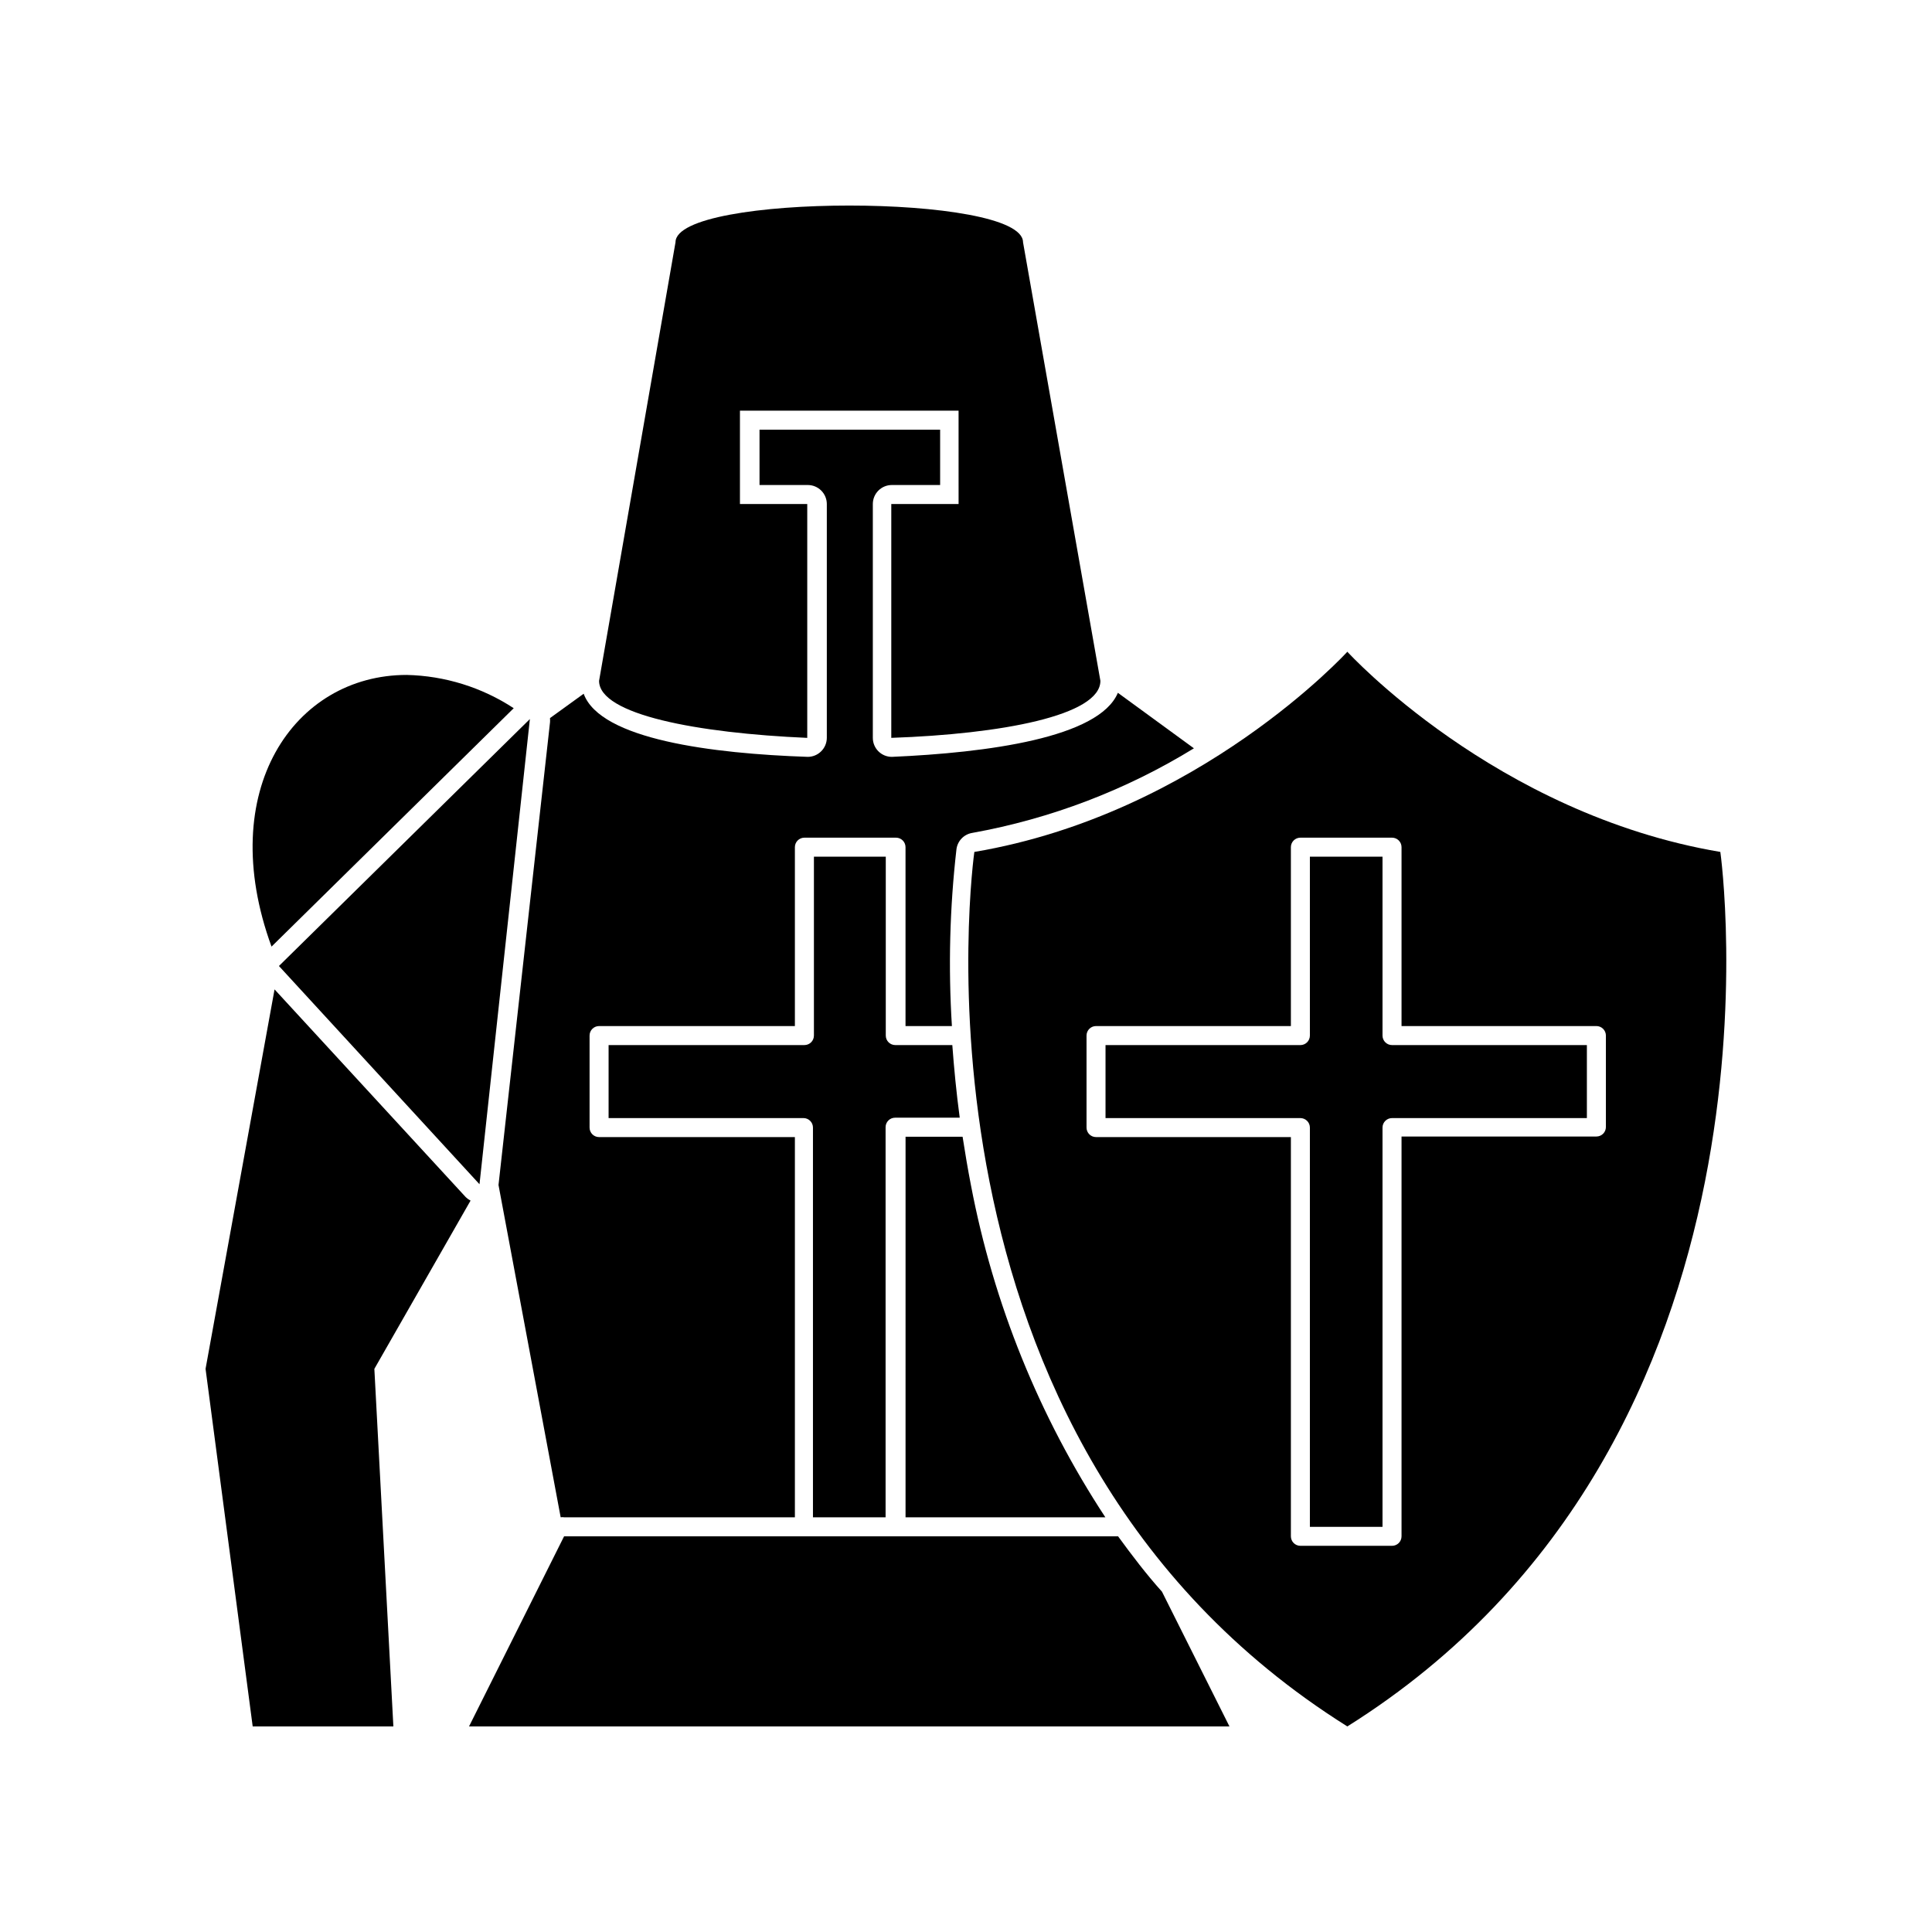
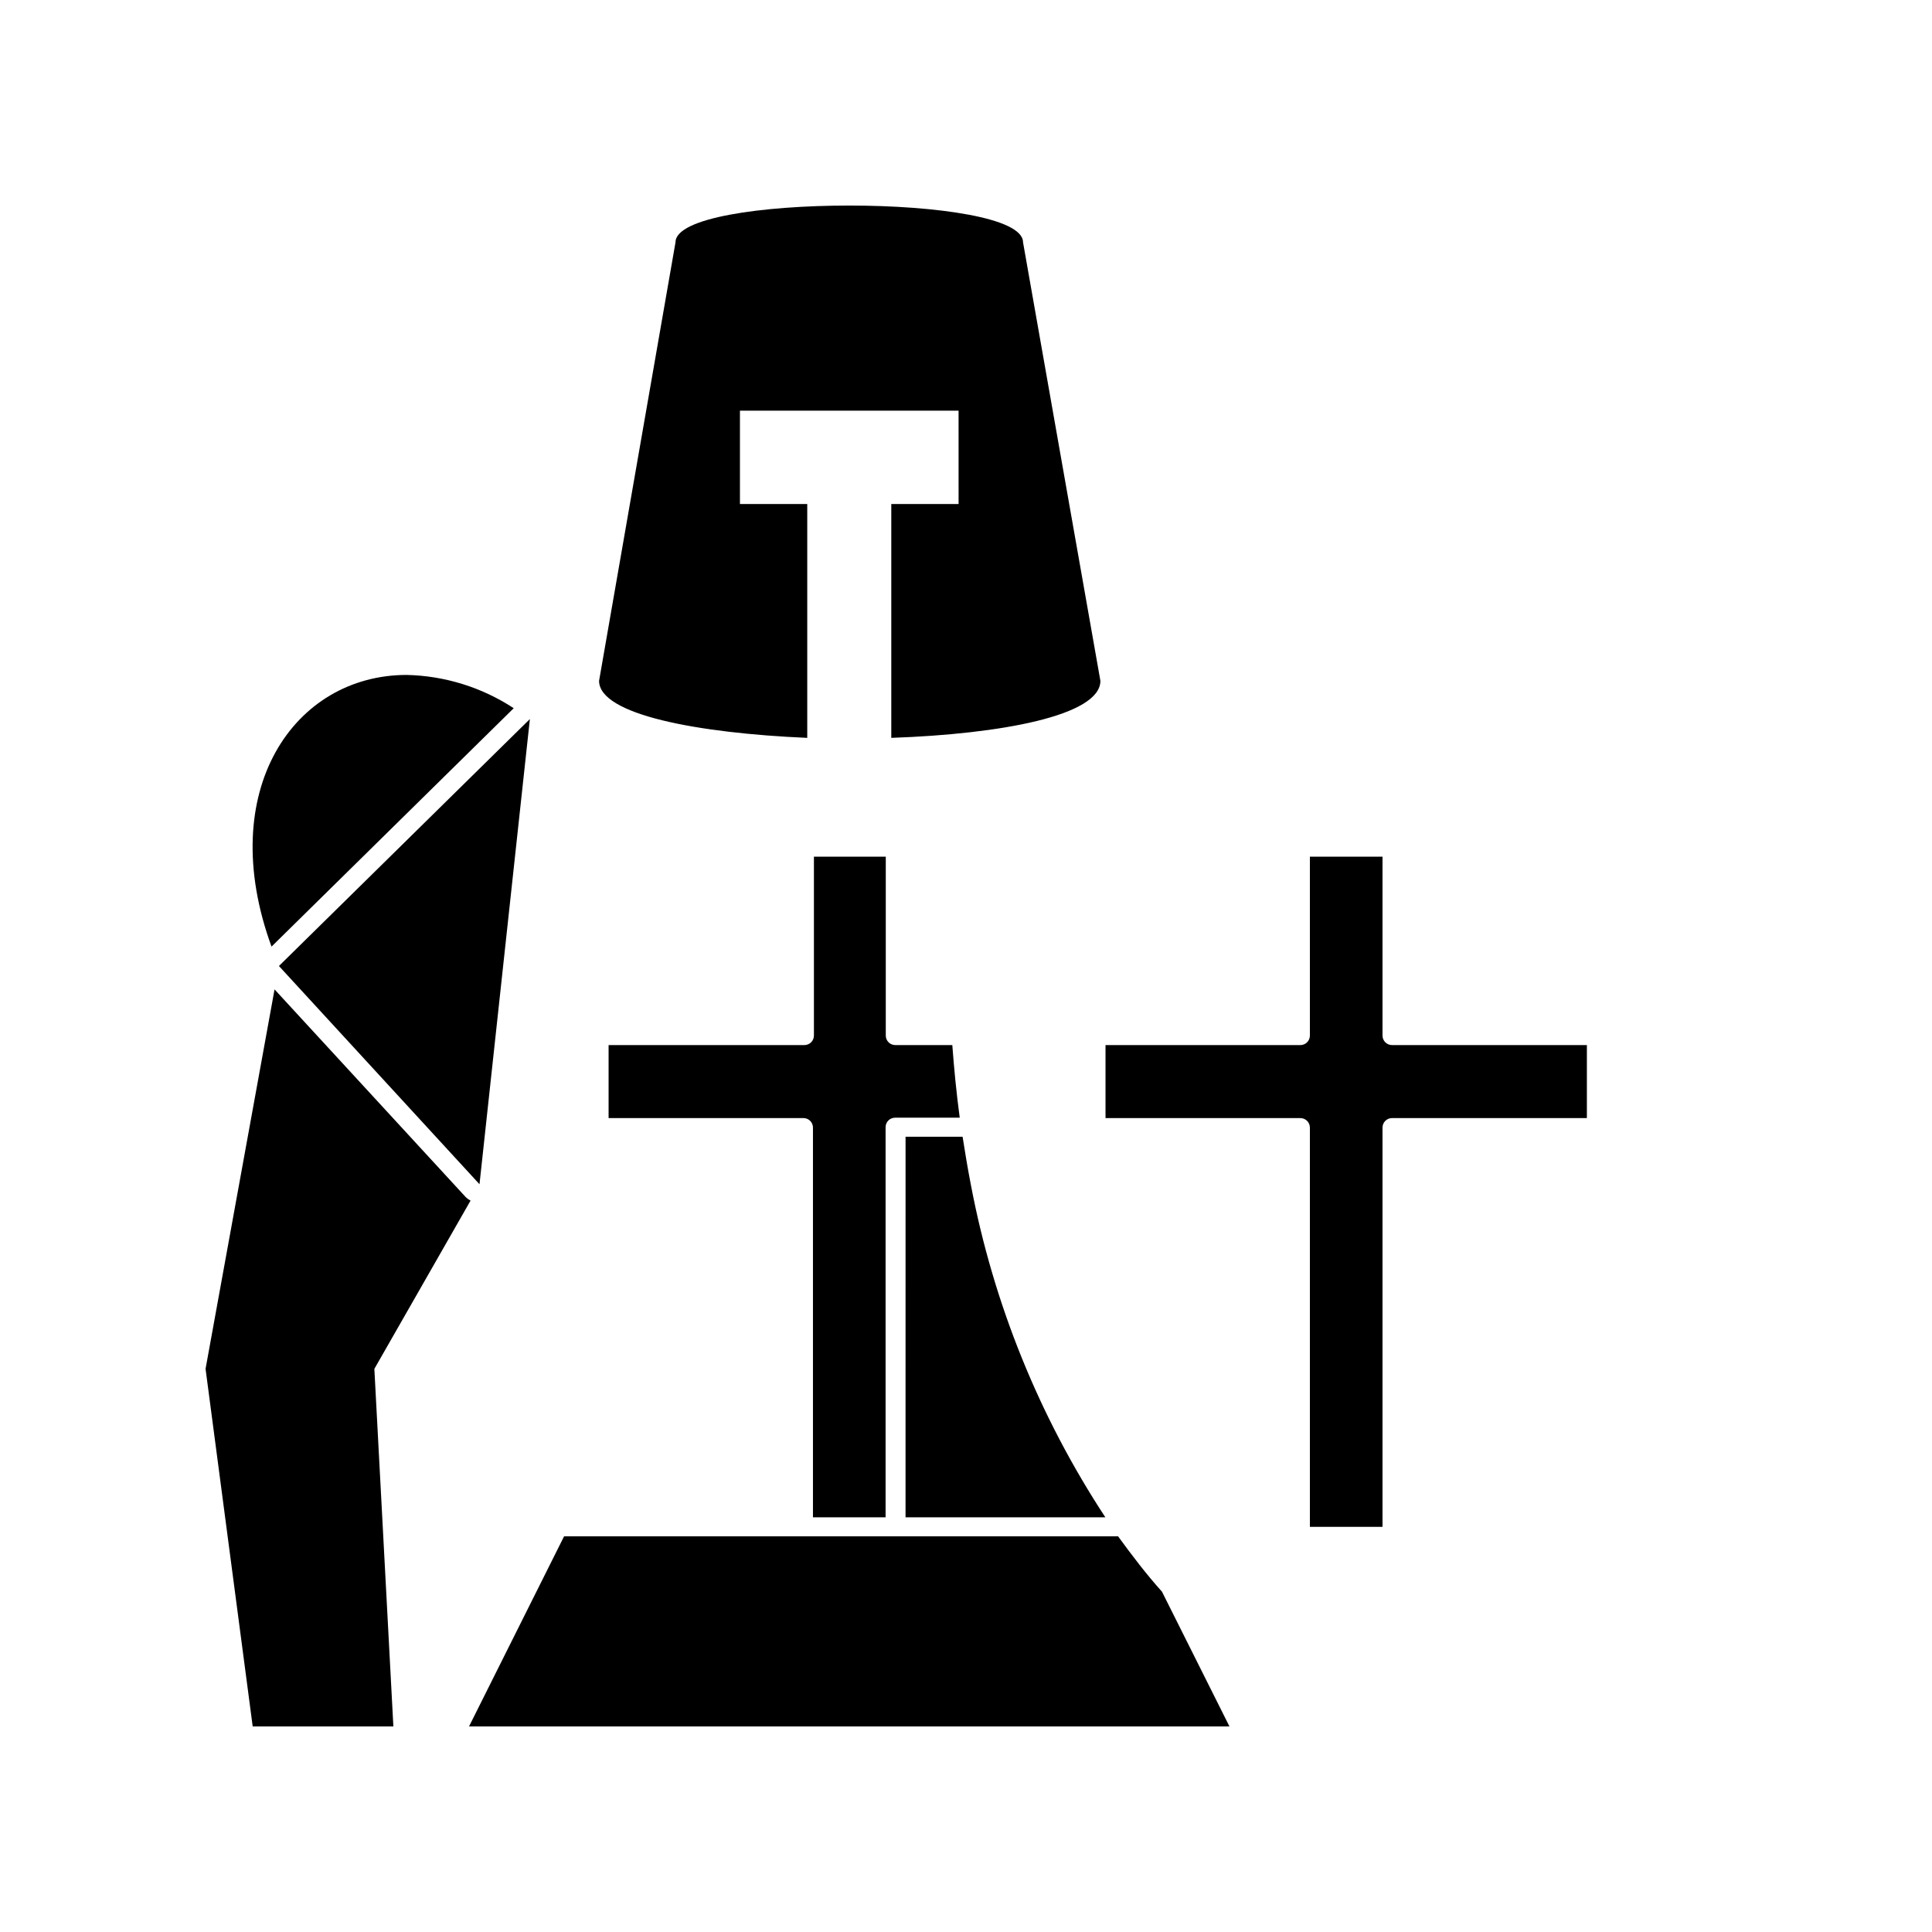
<svg xmlns="http://www.w3.org/2000/svg" fill="#000000" width="800px" height="800px" version="1.1" viewBox="144 144 512 512">
  <g>
-     <path d="m293.49 546.1h61.164v-100.76h-51.895c-1.391 0-2.516-1.125-2.516-2.516v-24.387c0-1.391 1.125-2.519 2.516-2.519h51.895v-47.406c0-1.391 1.129-2.519 2.519-2.519h24.285-0.004c0.668 0 1.309 0.266 1.781 0.738 0.473 0.473 0.738 1.113 0.738 1.781v47.41h12.293v-0.004c-0.98-15.641-0.574-31.336 1.211-46.902 0.301-2.191 1.996-3.93 4.18-4.285 20.809-3.75 40.73-11.355 58.746-22.418l-20.152-14.711c-4.988 11.941-34.613 15.871-59.902 16.977-2.785 0-5.039-2.254-5.039-5.035v-61.969c0-2.785 2.254-5.039 5.039-5.039h12.797v-14.66h-47.863v14.66h12.797c1.336 0 2.617 0.531 3.562 1.477 0.945 0.945 1.477 2.227 1.477 3.562v61.969c-0.008 1.371-0.57 2.68-1.562 3.625-0.934 0.902-2.18 1.406-3.477 1.41-25.191-0.855-54.965-4.586-59.398-16.727l-8.918 6.449v0.203c0.023 0.301 0.023 0.605 0 0.906l-13.652 122.63 16.473 88.062c0.301-0.051 0.605-0.051 0.906 0z" />
    <path d="m401.31 458.09c-0.855-4.383-1.562-8.664-2.215-12.848h-15.113l-0.004 100.86h52.953c-17.543-26.711-29.648-56.621-35.621-88.016z" />
    <path d="m357.93 339.54v-61.969h-17.836v-24.738h57.938l0.004 24.738h-17.836v61.969c29.07-1.008 55.418-5.894 55.418-15.113l-20.504-116.23c0-6.5-23.023-9.723-46.047-9.723-23.023 0-46.047 3.223-46.047 9.723l-20.258 116.23c0 8.969 26.098 13.855 55.168 15.117z" />
    <path d="m216.76 406.2-18.285 100.56 12.492 94.77h37.281l-5.039-94.766 25.492-44.586 0.004-0.004c-0.465-0.238-0.887-0.543-1.262-0.906z" />
    <path d="m280.14 331.68c-8.441-5.535-18.27-8.59-28.363-8.816-29.824 0-50.934 30.633-35.82 71.996z" />
    <path d="m217.92 400 53.152 57.836 13.352-123.28z" />
    <path d="m378.69 546.1v-103.38c0-1.391 1.129-2.519 2.519-2.519h17.129c-0.906-6.75-1.512-13.148-1.965-19.246h-15.113c-1.391 0-2.519-1.129-2.519-2.519v-47.406h-19.043v47.41-0.004c0 0.668-0.266 1.309-0.738 1.781-0.473 0.473-1.113 0.738-1.781 0.738h-51.895v19.348h51.641c0.668 0 1.309 0.266 1.781 0.738 0.473 0.469 0.738 1.109 0.738 1.781v103.28z" />
    <path d="m440.3 551.14h-146.81l-25.191 50.383h201.52l-17.887-35.719c-4.129-4.586-7.957-9.625-11.633-14.664z" />
-     <path d="m501.06 316.72s-39.195 42.977-98.848 53.051c0 0-22.219 155.83 98.848 231.75 120.91-75.875 98.848-231.75 98.848-231.75-59.652-10.074-98.848-53.051-98.848-53.051zm68.52 125.95c0 0.668-0.266 1.309-0.738 1.781s-1.113 0.738-1.781 0.738h-51.641v105.95c0 0.668-0.266 1.309-0.738 1.781s-1.113 0.738-1.781 0.738h-24.285c-1.391 0-2.519-1.129-2.519-2.519v-105.8h-51.637c-1.395 0-2.519-1.125-2.519-2.516v-24.387c0-1.391 1.125-2.519 2.519-2.519h51.637v-47.406c0-1.391 1.129-2.519 2.519-2.519h24.285c0.668 0 1.309 0.266 1.781 0.738 0.473 0.473 0.738 1.113 0.738 1.781v47.41l51.641-0.004c0.668 0 1.309 0.266 1.781 0.738s0.738 1.113 0.738 1.781z" />
    <path d="m510.38 418.44v-47.406h-19.246v47.41-0.004c0 0.668-0.266 1.309-0.738 1.781-0.473 0.473-1.113 0.738-1.781 0.738h-51.641v19.348h51.641c0.668 0 1.309 0.266 1.781 0.738 0.473 0.469 0.738 1.109 0.738 1.781v105.8h19.246v-105.8c0-1.395 1.129-2.519 2.519-2.519h51.641v-19.348h-51.641c-1.391 0-2.519-1.129-2.519-2.519z" />
  </g>
</svg>